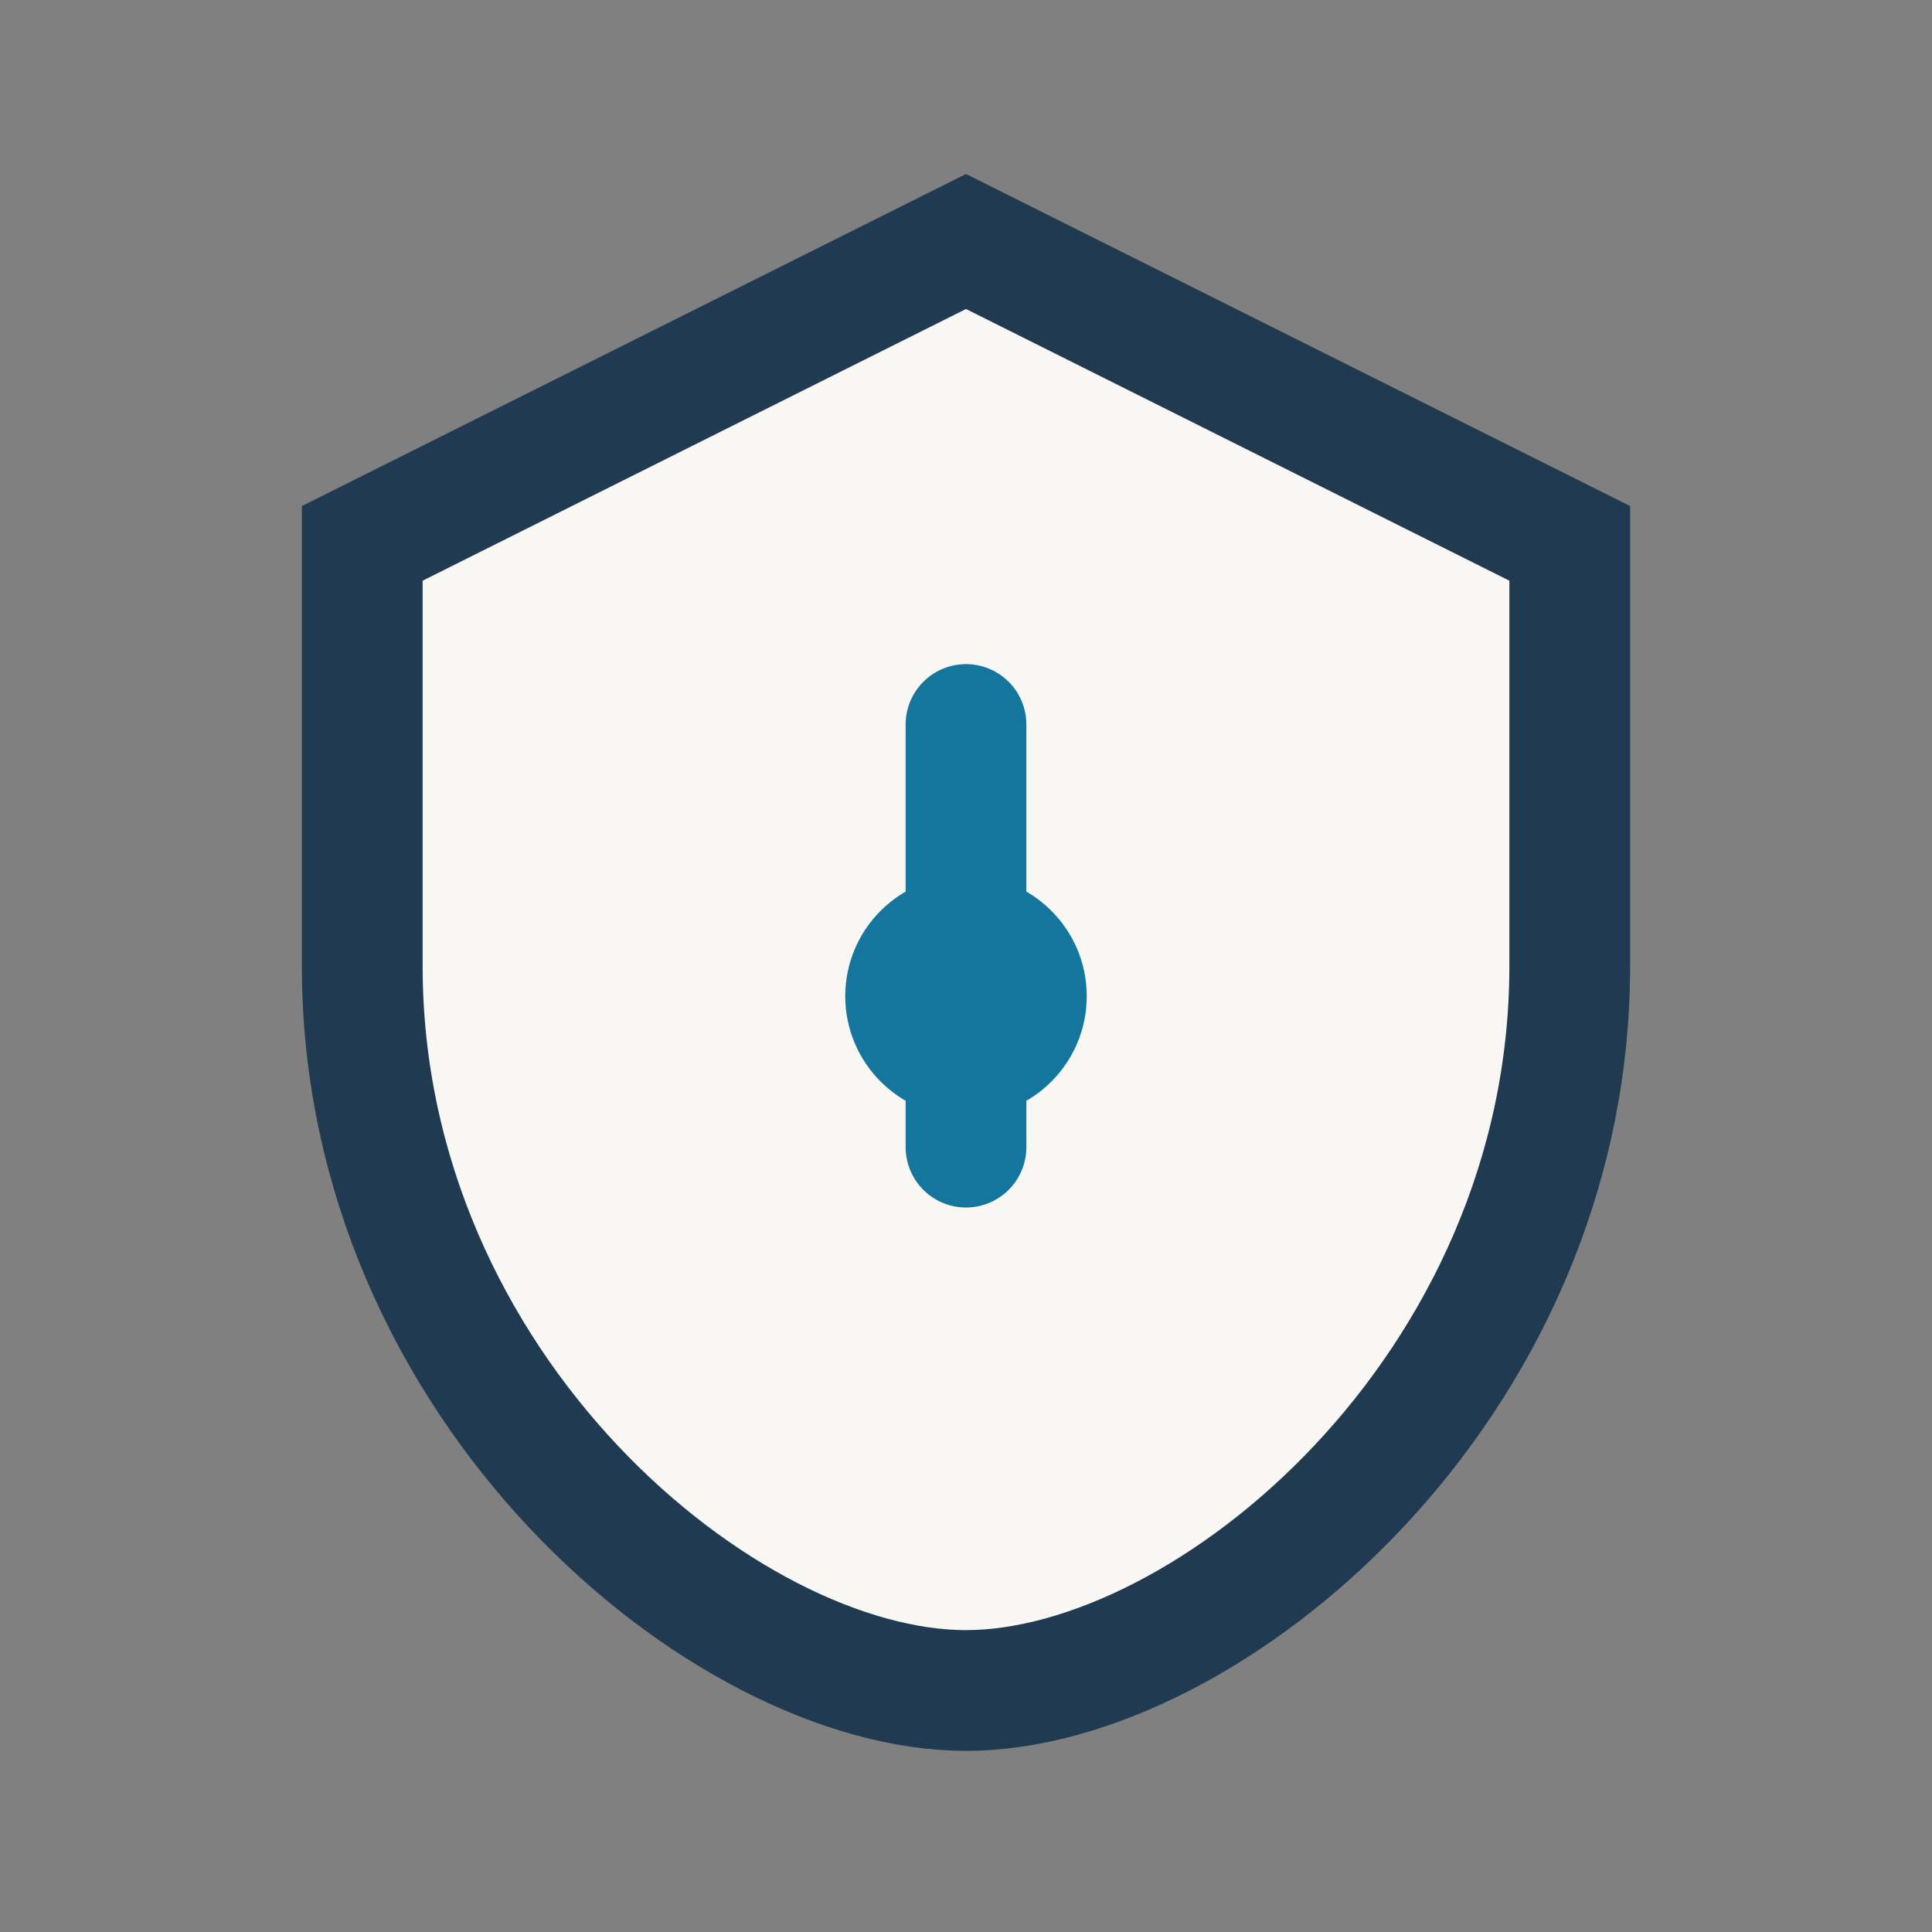
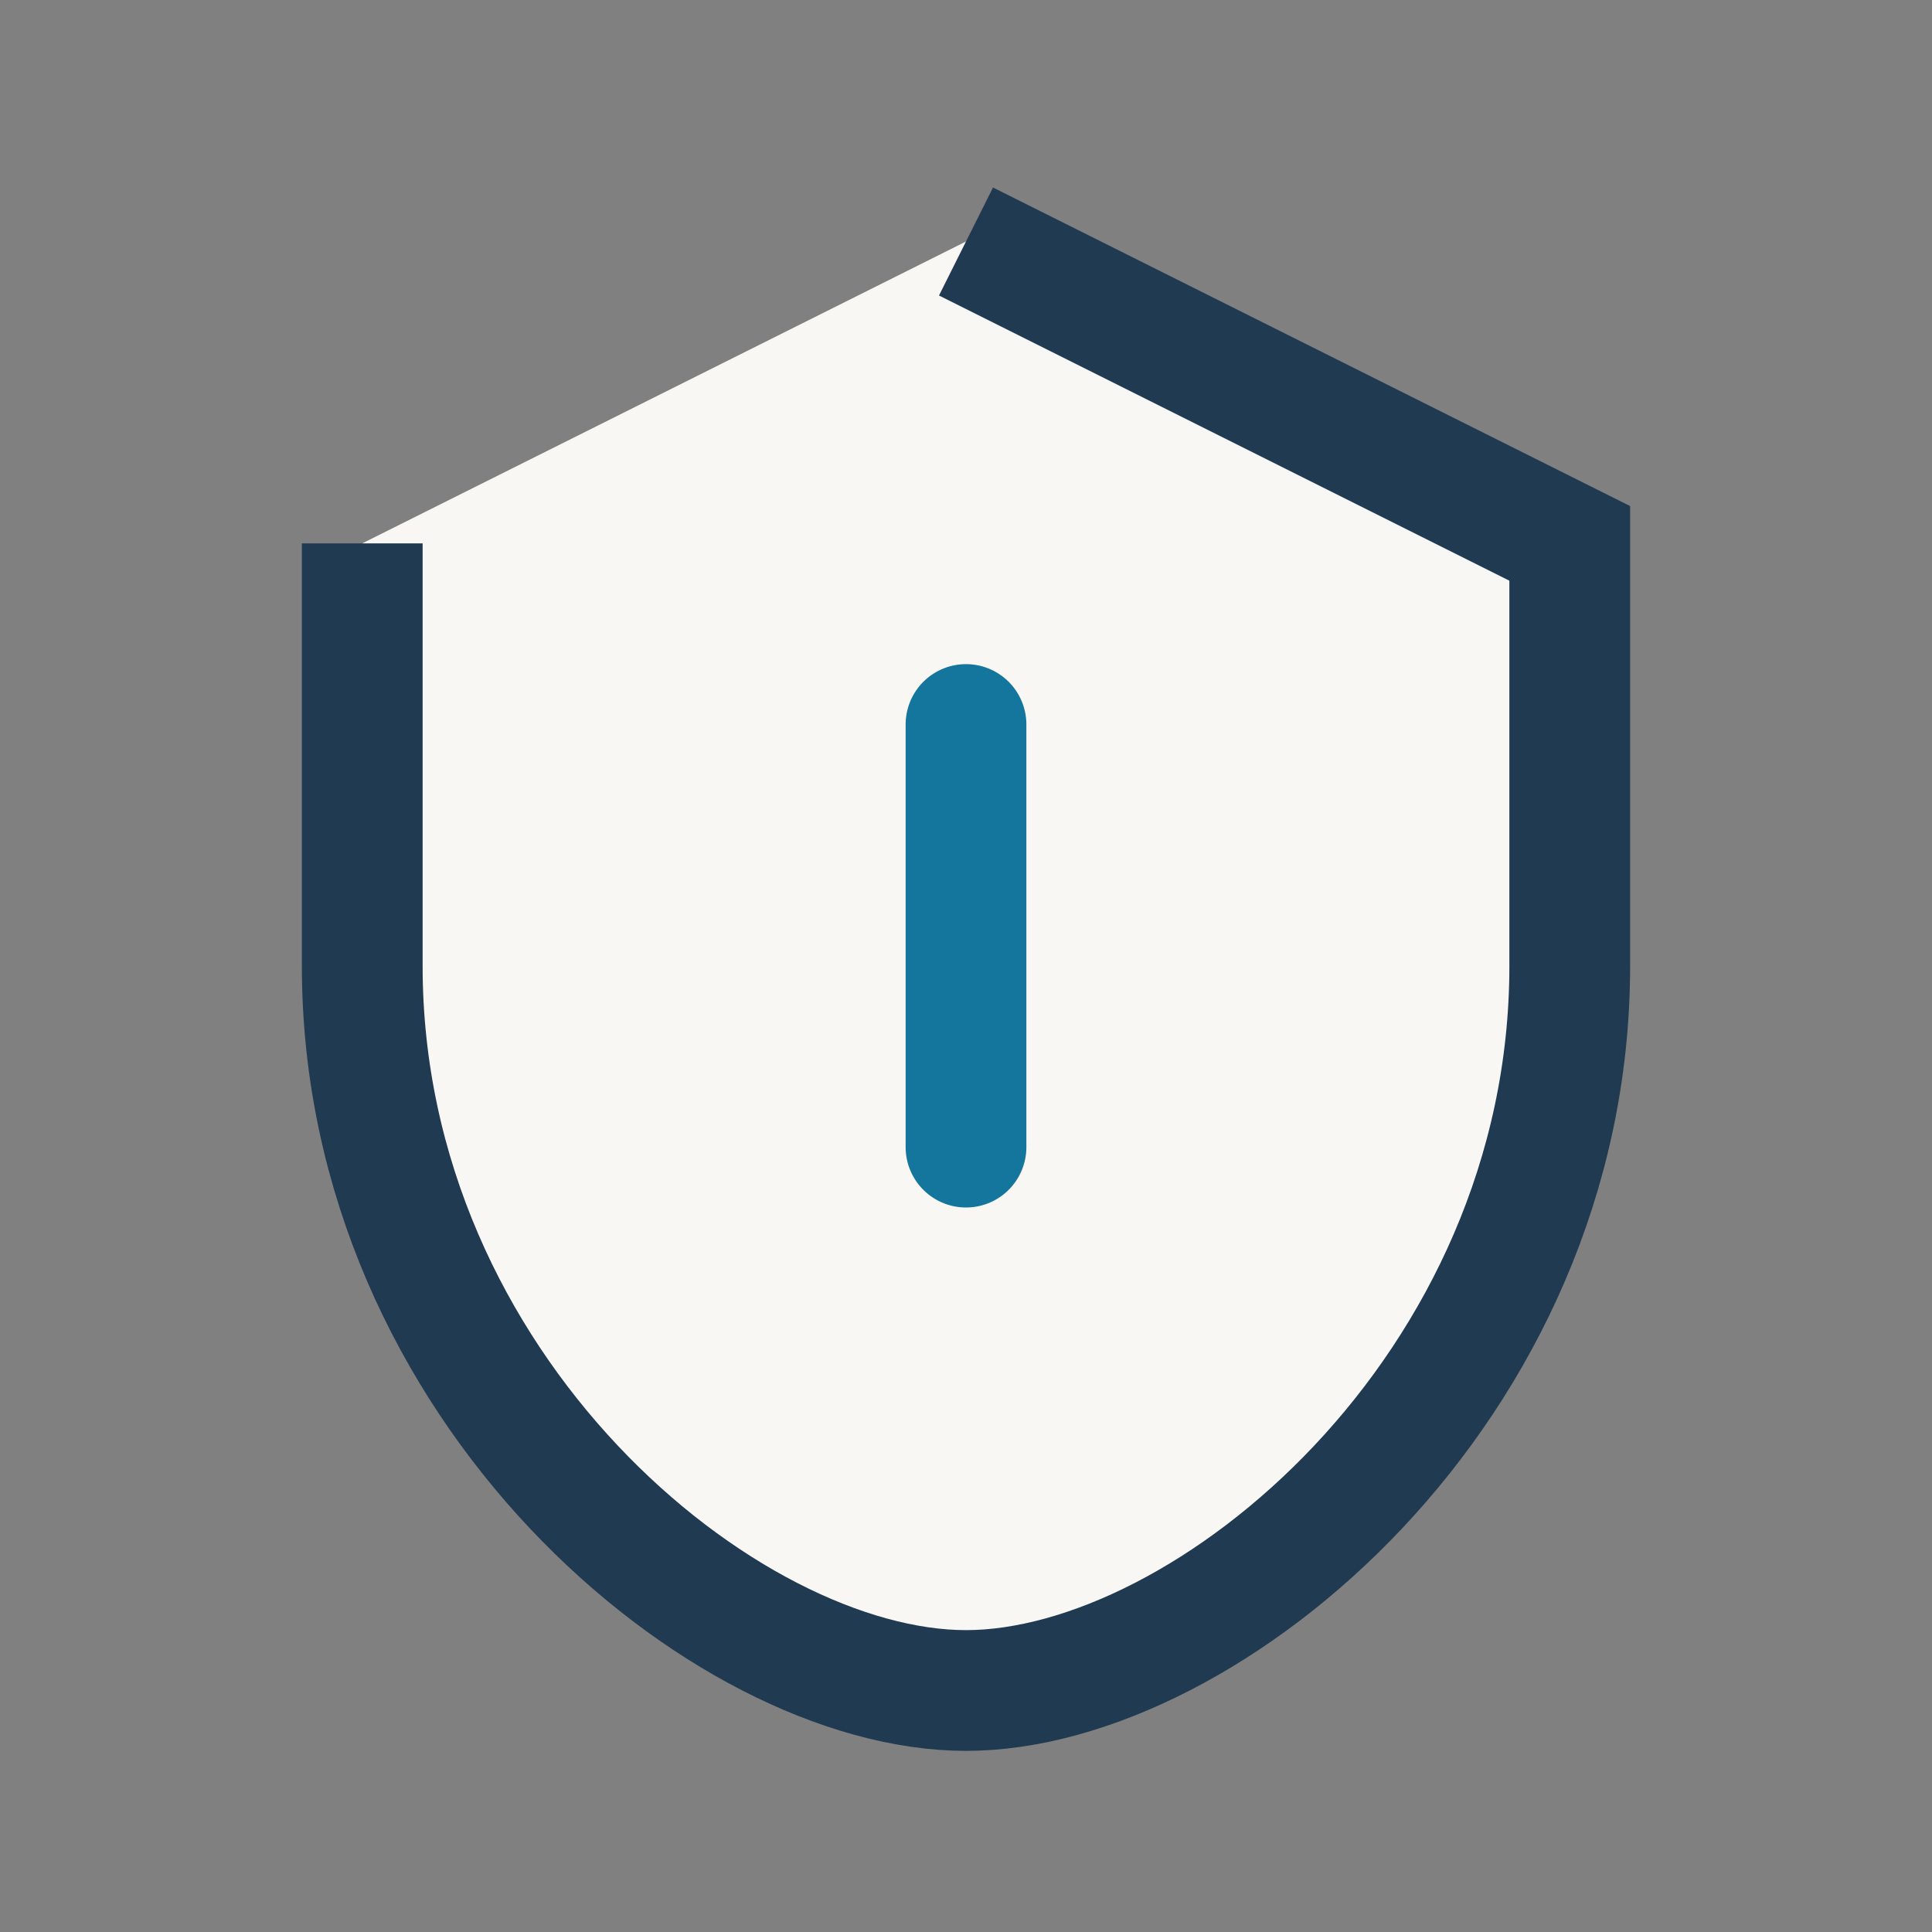
<svg xmlns="http://www.w3.org/2000/svg" width="32" height="32" viewBox="0 0 32 32">
  <rect x="0" y="0" width="32" height="32" fill="#808080" stroke="none" />
-   <path d="M16 4l10 5v7c0 7-6 12-10 12s-10-5-10-12V9z" fill="#F9F7F4" stroke="#203A51" stroke-width="2" />
+   <path d="M16 4l10 5v7c0 7-6 12-10 12s-10-5-10-12V9" fill="#F9F7F4" stroke="#203A51" stroke-width="2" />
  <path d="M16 12v7" stroke="#14769C" stroke-width="2" stroke-linecap="round" />
-   <circle cx="16" cy="16.5" r="2" fill="#14769C" />
</svg>